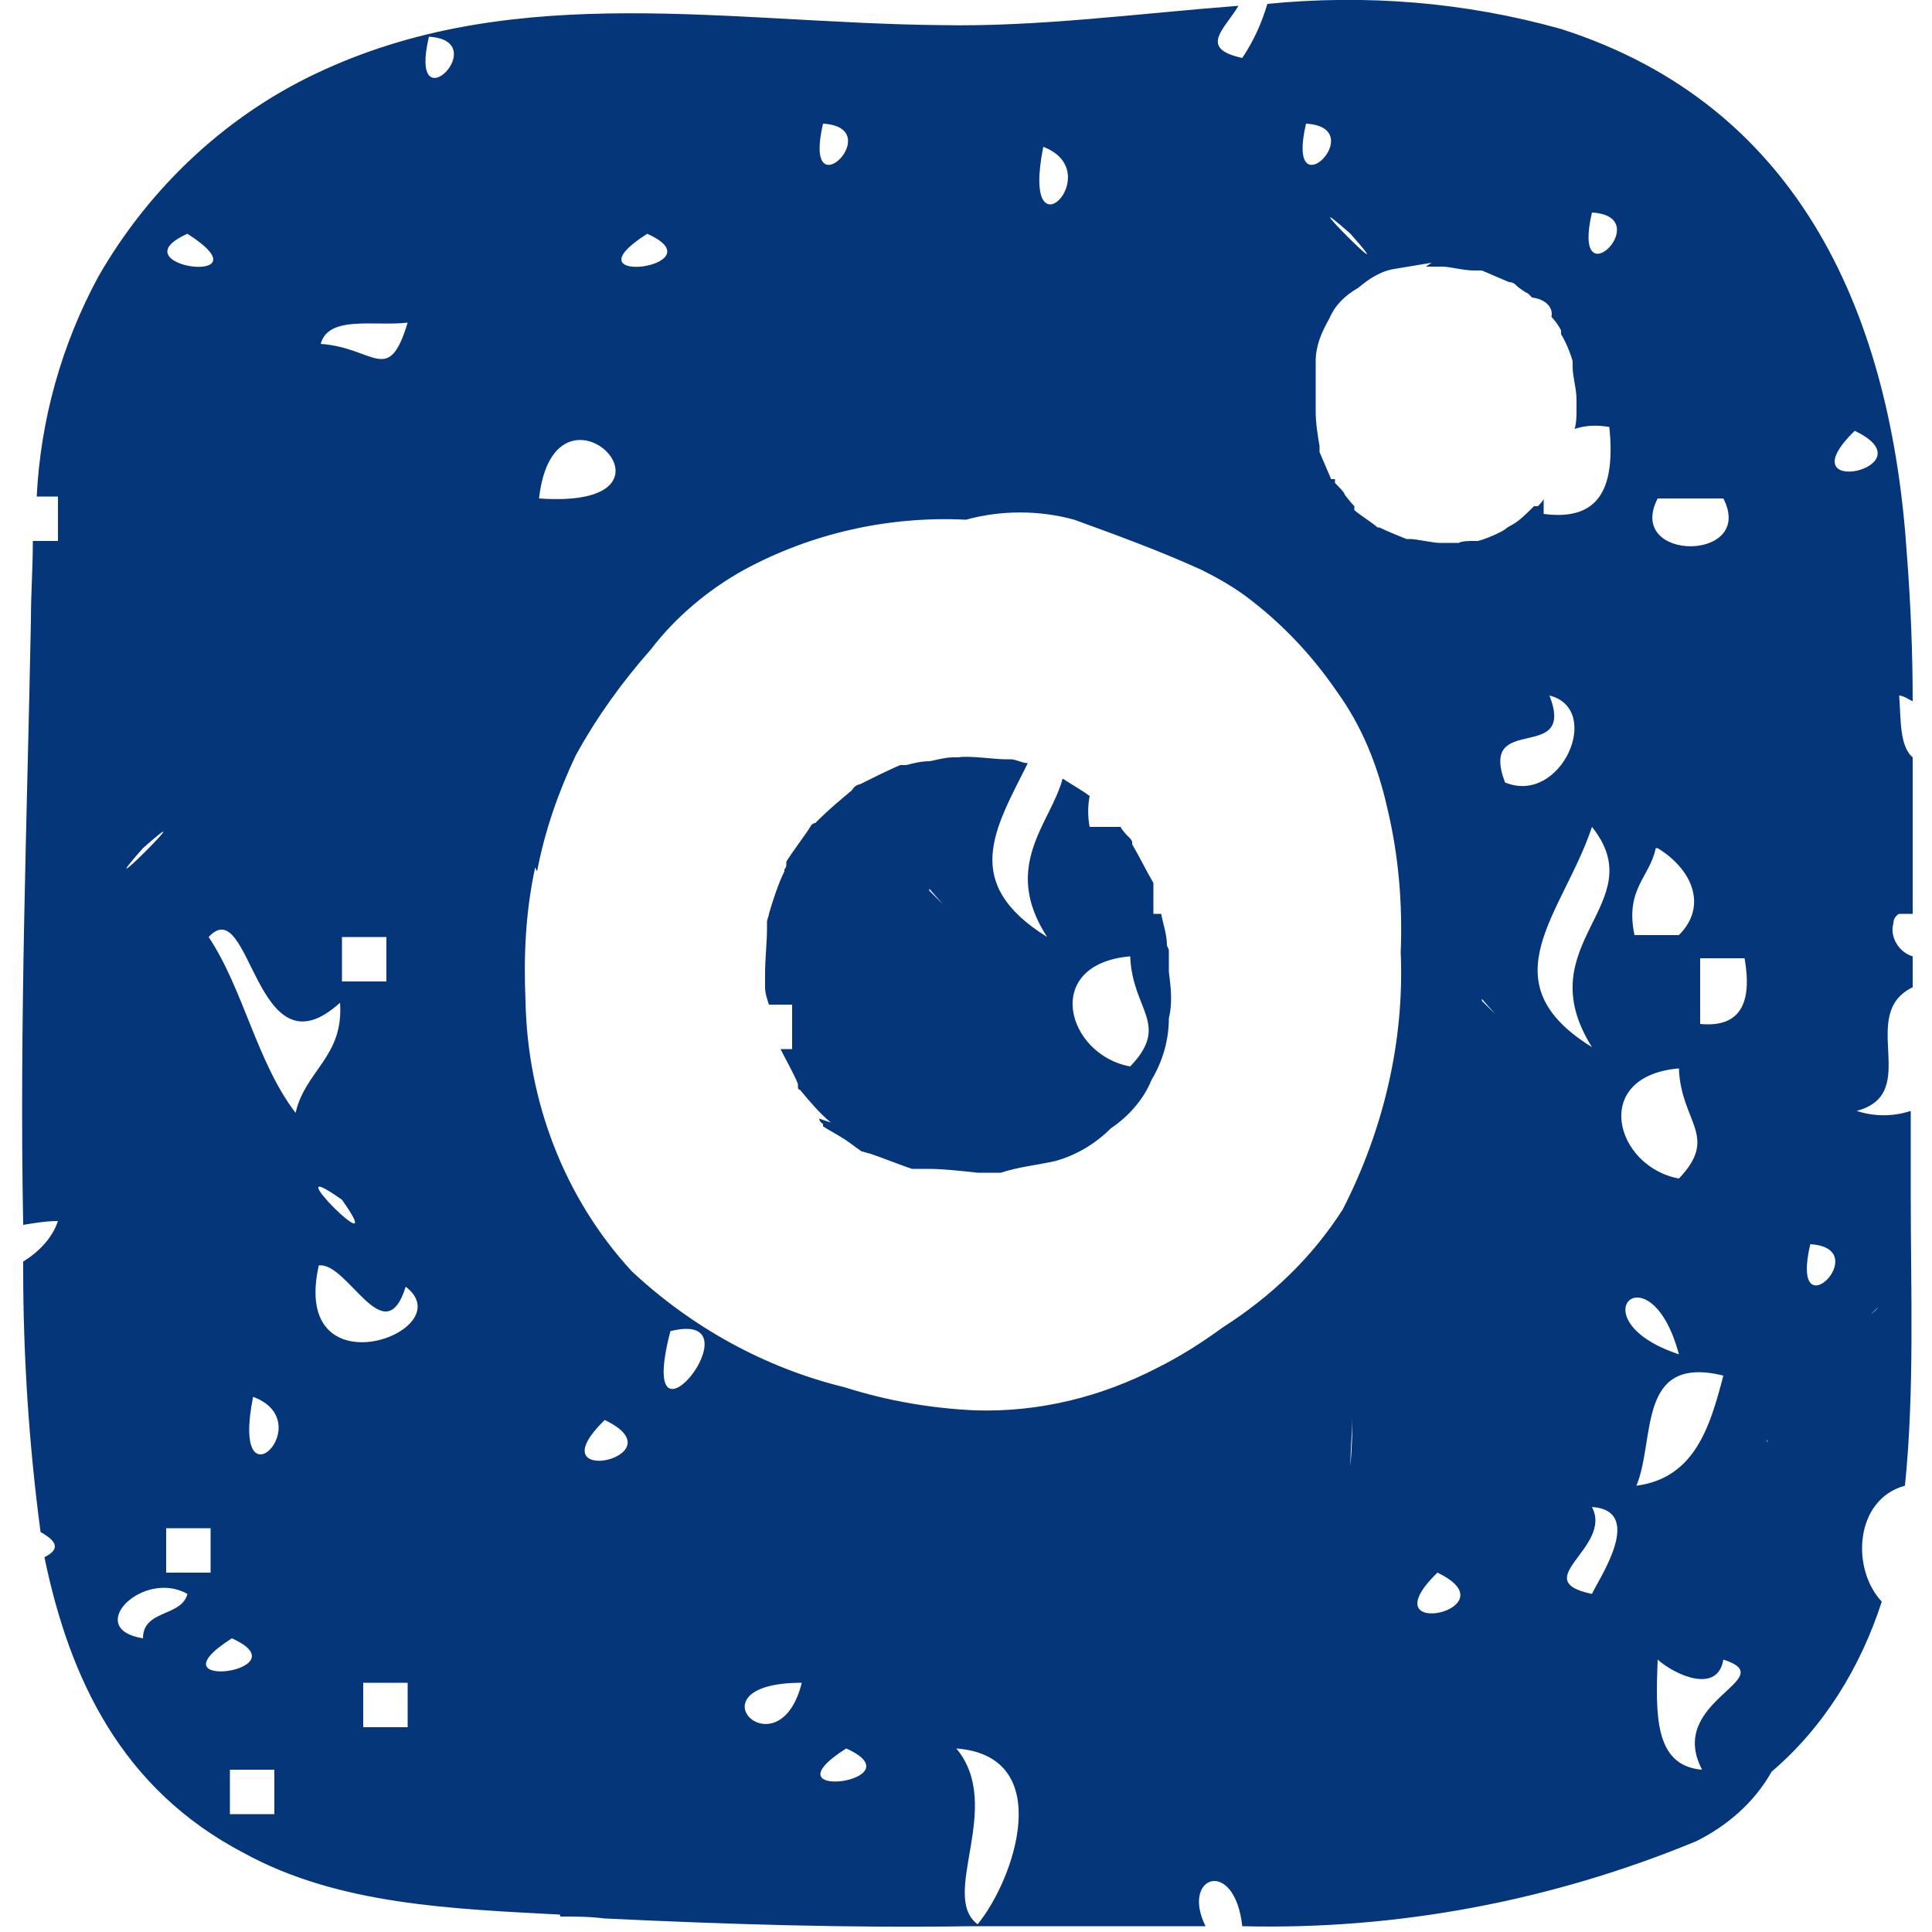
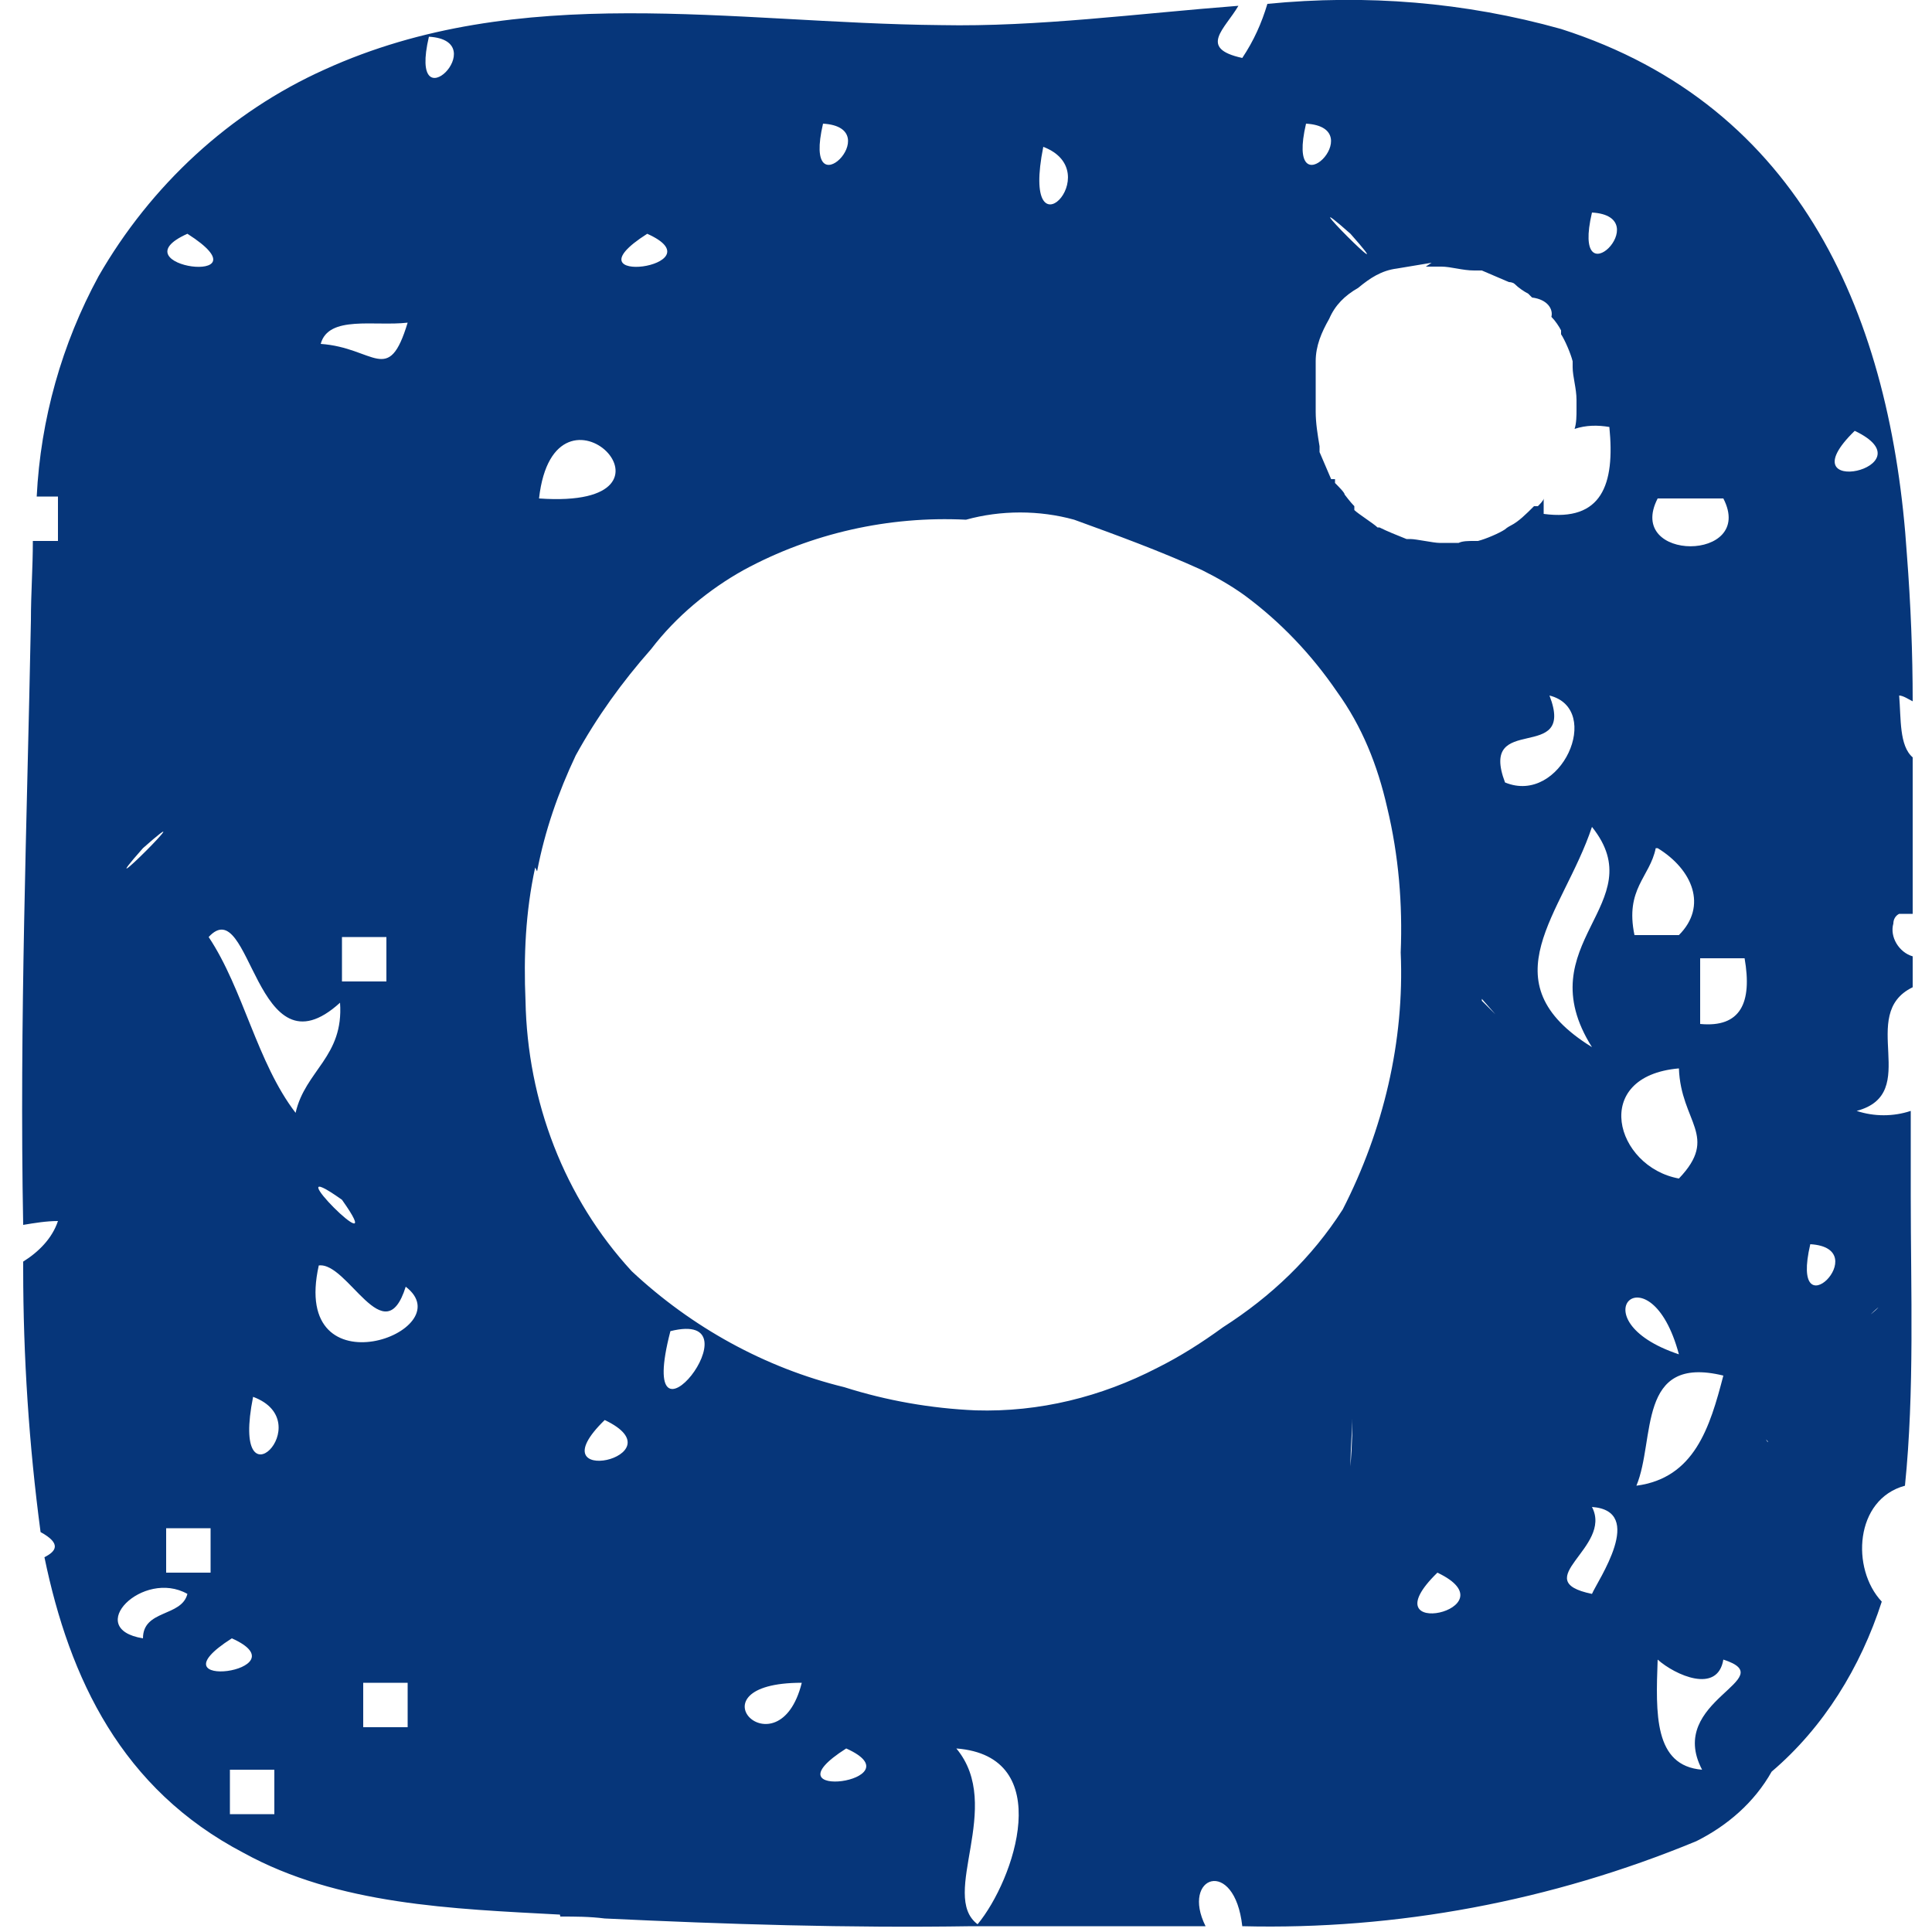
<svg xmlns="http://www.w3.org/2000/svg" id="Calque_1" version="1.1" viewBox="0 0 100 100">
  <defs>
    <style>
      .st0 {
        fill: #06367a;
      }
    </style>
  </defs>
  <path id="Tracé_14021" class="st0" d="M28.8,96.8h0c0-.1,0,0,0,0,0,.4,0,1.4.2,2.4.8,0,1.5,0,2.3.1,6.3.3,12.6.5,19,.4,4,0,8,0,12.1,0-1.3-2.6,1.5-3.6,1.9,0,8,.2,16-1.3,23.5-4.4,1.6-.8,3-2,3.9-3.6,2.7-2.3,4.6-5.4,5.7-8.8-1.6-1.7-1.4-5.3,1.2-6,.5-4.9.3-10.1.3-15,0-1.5,0-3,0-4.4-.9.3-1.9.3-2.8,0,3.4-.9,0-5,2.9-6.4,0-.5,0-1,0-1.6-.7-.2-1.2-1-1-1.7,0-.2.1-.4.3-.5.2,0,.5,0,.7,0,0-2.7,0-5.4,0-8.1-.7-.6-.6-2-.7-3.2.2,0,.5.2.7.3,0-2.5-.1-5-.3-7.6-.8-12.2-5.4-23.2-17.9-27.2-5-1.4-10.1-1.8-15.2-1.3-.3,1-.7,1.9-1.3,2.8-2.3-.5-.9-1.5-.2-2.7-5.2.4-10.4,1.1-15.4,1-10.8-.1-21.8-2.3-31.9,2.3-4.9,2.2-9,6-11.7,10.7-1.9,3.5-3,7.4-3.2,11.4h1.1v2.3h-1.3c0,1.4-.1,2.7-.1,4.1-.2,10.4-.6,20.8-.4,31.3.6-.1,1.2-.2,1.8-.2-.3.9-1,1.6-1.8,2.1v.4c0,4.5.3,9.1.9,13.6,1.1.6.8,1,.2,1.3,1.3,6.3,4,12,10.3,15.3,4.9,2.7,10.8,2.9,16.4,3.2,0-1.3-.1-2.1-.2-2.4M97.1,67.8c-.8.7.5-.5,0,0M96,22.3c4,1.9-3.7,3.6,0,0M93.7,64.4c3.4.2-1.1,4.7,0,0M4,46.2h0M31.3,73.5c4,1.9-3.7,3.6,0,0M34.7,68.9c4.8-1.2-1.9,7.3,0,0M41.5,87.1c-1.2,4.8-6,0,0,0M43.8,90.5c3.8,1.7-4.4,2.8,0,0M46,87.1h0M50.6,99.6c-2-1.5,1.4-6.1-1.1-9.1,5.2.4,3,6.8,1.1,9.1M52.8,81.4c.5-.5-.7.7,0,0M69.9,78h0s0-.2,0-.3c0,.1,0,.2,0,.3M69.9,77.6c0-.6,0-1.2,0-1.7,0-1,.1-2,.1-2.5,0,.4,0,1.2-.1,2.5,0,.6,0,1.2,0,1.7M73.3,46.2c.5-.5-.7.7,0,0M74.4,81.4c4,1.9-3.7,3.6,0,0M74.4,67.8c.5-.5-.7.7,0,0M76.7,51.9h0c0,0,0-.2,0-.2h0c0,0,.7.8.7.8l.2.2-.2-.2-.7-.7M78.2,53.3h0M77.9,40.5c-1.4-3.7,3.7-.9,2.3-4.5,2.8.7.6,5.7-2.3,4.5M80.1,57.6c-.7.7.5-.5,0,0M82.4,42.8c3.2,4-3.4,6,0,11.4-5.5-3.4-1.5-6.9,0-11.4M86.9,70.1c-5.4-1.8-1.5-5.6,0,0M89.2,71.2c-.7,2.7-1.5,5.3-4.5,5.7,1-2.4,0-6.8,4.5-5.7M88.1,91.6c-2.5-.2-2.4-2.9-2.3-5.7.9.8,3.1,1.8,3.4,0,3.1,1-3,2.1-1.1,5.7M91.5,74.6v.2c.1,0,.8,1.2.8,1.2h0l-.7-1.2-.2-.3h0M90.3,49.6c.4,2.3-.2,3.6-2.3,3.4v-3.4h2.3ZM89.2,15.5c.5-.5-.7.7,0,0M85.8,25.8h3.4c1.7,3.3-5.1,3.3-3.4,0M85.8,43.9c1.8,1.1,2.6,3,1.1,4.5h-2.3c-.5-2.4.8-3,1.1-4.5M86.9,55.3c.1,2.8,2.1,3.5,0,5.7-3.3-.6-4.6-5.3,0-5.7M82.4,82.5c-3.4-.7,1.1-2.4,0-4.5,2.8.2.3,3.8,0,4.5M82.4,11c3.4.2-1.1,4.7,0,0M79,12.1c-.7.7.5-.5,0,0M73.8,13.8h.8c.5,0,1.1.2,1.7.2.1,0,.2,0,.3,0,0,0,0,0,.1,0h0l1.4.6c0,0,.2,0,.3.1.2.2.5.4.7.5,0,0,.1.1.2.2.8.1,1.1.6,1,1,.2.2.4.5.5.7h0c0,0,0,.1,0,.2,0,0,0,0,0,0,.2.3.5,1,.6,1.4,0,.1,0,.2,0,.3,0,.5.2,1.1.2,1.7v.2c0,.1,0,.2,0,.3,0,.3,0,.7-.1,1,.6-.2,1.2-.2,1.8-.1.3,3-.4,4.9-3.4,4.5,0-.3,0-.5,0-.8,0,.1-.2.3-.3.4,0,0,0,0-.1,0h-.1c-.4.4-.8.8-1.2,1,0,0,0,0,0,0h0c0,0-.2.1-.3.2-.3.2-1,.5-1.4.6,0,0,0,0,0,0,0,0-.1,0-.2,0-.3,0-.6,0-.8.1,0,0-.6,0-.8,0,0,0-.1,0-.2,0,0,0,0,0,0,0-.3,0-1.2-.2-1.5-.2,0,0-.1,0-.2,0t0,0c-.5-.2-1-.4-1.4-.6,0,0,0,0,0,0,0,0,0,0-.1,0-.2-.2-1-.7-1.2-.9h0c0,0,0-.1,0-.2-.2-.2-.5-.6-.5-.6,0-.1-.3-.4-.5-.6v-.2c-.2,0-.2,0-.2,0l-.6-1.4s0,0,0-.1c0,0,0-.2,0-.2-.1-.6-.2-1.2-.2-1.8,0,0,0-.2,0-.2v-.8c0-.5,0-1.1,0-1.6,0-.8.3-1.5.7-2.2.3-.7.8-1.2,1.5-1.6.6-.5,1.2-.9,2-1,.6-.1,1.2-.2,1.8-.3M69.9,12.1c3.1,3.5-3.5-3.1,0,0M67.6,6.4c3.4.2-1.1,4.7,0,0M57.4,20.1h0M54,7.6c3.4,1.3-1.2,6,0,0M42.6,6.4c3.4.2-1.1,4.7,0,0M35.8,6.4c-.7.7.5-.5,0,0M33.5,12.1c3.8,1.7-4.4,2.8,0,0M27.9,25.8c.8-7.1,8.5.6,0,0M21.1,16.7c-1,3.3-1.7,1.3-4.5,1.1.4-1.5,2.8-.9,4.5-1.1M17.7,48.5h2.3v2.3h-2.3v-2.3ZM17.7,62.1c2.7,3.8-3.8-2.7,0,0M18.8,45.1c-.7.7.5-.5,0,0M9.7,8.7c-.7.7.5-.5,0,0M9.7,12.1c4.4,2.8-3.8,1.7,0,0M8.6,79.1h2.3v2.3h-2.3v-2.3ZM7.4,24.6c.5-.5-.7.7,0,0M7.4,43.9c3.5-3.1-3.1,3.5,0,0M7.4,84.8c-3.1-.5,0-3.6,2.3-2.3-.3,1.2-2.3.8-2.3,2.3M12,84.8c3.8,1.7-4.4,2.8,0,0M14.2,93.9h-2.3v-2.3h2.3v2.3ZM13.1,72.3c3.5,1.3-1.2,6,0,0M10.8,48.5c2.2-2.4,2.4,7.4,6.8,3.4.2,2.8-1.8,3.5-2.3,5.7-2-2.6-2.7-6.4-4.5-9.1M21.1,93.9c-.7.7.5-.5,0,0M18.8,87.1h2.3v2.3h-2.3v-2.3ZM16.5,65.5c1.5-.2,3.4,4.6,4.5,1.1,3,2.3-6,5.6-4.5-1.1M22.2,1.9c3.4.2-1.1,4.7,0,0M27.8,45.1c-.2.2-.4.4,0,0,.4-2.1,1.1-4.1,2-6,1.1-2,2.4-3.8,3.9-5.5,1.3-1.7,3-3.1,4.8-4.1,3.5-1.9,7.5-2.8,11.5-2.6,1.8-.5,3.8-.5,5.6,0,2.2.8,4.4,1.6,6.6,2.6.8.4,1.5.8,2.2,1.3h0c0,0,0,0,0,0,1.9,1.4,3.5,3.1,4.8,5,1.3,1.8,2.1,3.8,2.6,6,.6,2.5.8,5,.7,7.5.2,4.6-.9,9.2-3,13.3-1.6,2.5-3.7,4.5-6.2,6.1-1.1.8-2.2,1.5-3.4,2.1-2.9,1.5-6.1,2.3-9.4,2.2-2.3-.1-4.6-.5-6.8-1.2-4.1-1-7.9-3.1-11-6-3.5-3.8-5.4-8.8-5.5-14-.1-2.3,0-4.6.5-6.9" />
-   <path id="Tracé_14022" class="st0" d="M42.4,57.9c0,0,0,.1.1.2s.1,0,.1.2c.3.2.7.4,1,.6.2.1.7.5,1,.7.1,0,.3.1.4.1.6.2,1.6.6,2.2.8h.1s.1,0,.2,0c.2,0,.4,0,.5,0,.8,0,1.7.1,2.6.2h1.2c.9-.3,1.9-.4,2.8-.6,1.1-.3,2.1-.9,2.9-1.7.9-.6,1.7-1.5,2.1-2.5.6-1,.9-2.1.9-3.2.2-.8.1-1.6,0-2.4v-1.1c0-.1-.1-.2-.1-.3,0-.5-.2-1.1-.3-1.6-.1,0-.3,0-.4,0v-1.5s0,0,0-.1c-.3-.5-.8-1.5-1.1-2,0,0,0-.1,0-.1,0-.1-.1-.2-.2-.3-.1-.1-.3-.3-.4-.5h-1.6c-.1-.5-.1-1.1,0-1.6-.4-.3-1.1-.7-1.4-.9-.6,2.3-3.2,4.5-.8,8.2-4.5-2.8-2.7-5.6-1-9-.3,0-.6-.2-.9-.2q0,0-.1,0c0,0-.1,0-.2,0-.5,0-1.9-.2-2.4-.1,0,0,0,0-.1,0,0,0-.1,0-.2,0-.4,0-1.1.2-1.2.2-.4,0-.8.1-1.2.2,0,0-.1,0-.2,0,0,0,0,0-.1,0-.5.2-1.5.7-2.1,1-.1,0-.3.1-.4.3,0,0,0,0,0,0s0,0,0,0c-.6.5-1.2,1-1.7,1.5l-.2.2c0,0-.1,0-.2.1-.3.5-1,1.4-1.3,1.9,0,0,0,.1,0,.1,0,.1,0,.2-.1.3,0,0,0,0,0,.1-.3.6-.6,1.5-.8,2.2,0,.1-.1.3-.1.4,0,0,0,.2,0,.3,0,.8-.1,1.6-.1,2.4,0,.2,0,.4,0,.5v.2c0,.3.1.6.2.9h1.2v2.3h-.6c.3.6.7,1.3.9,1.8,0,0,0,.1,0,.1,0,.1,0,.2.1.2h0c.5.6,1,1.2,1.6,1.7M58.5,49.5c.1,2.8,2.1,3.5,0,5.7-3.3-.6-4.6-5.3,0-5.7M51.7,51.8c-.7.7.5-.5,0,0M49.7,47.6h0M48.1,46h0c0,0,.7.8.7.8l.2.2-.2-.2-.7-.7h0c0,0,0-.2,0-.2h0M44.8,40.4c.5-.5-.7.7,0,0" />
</svg>